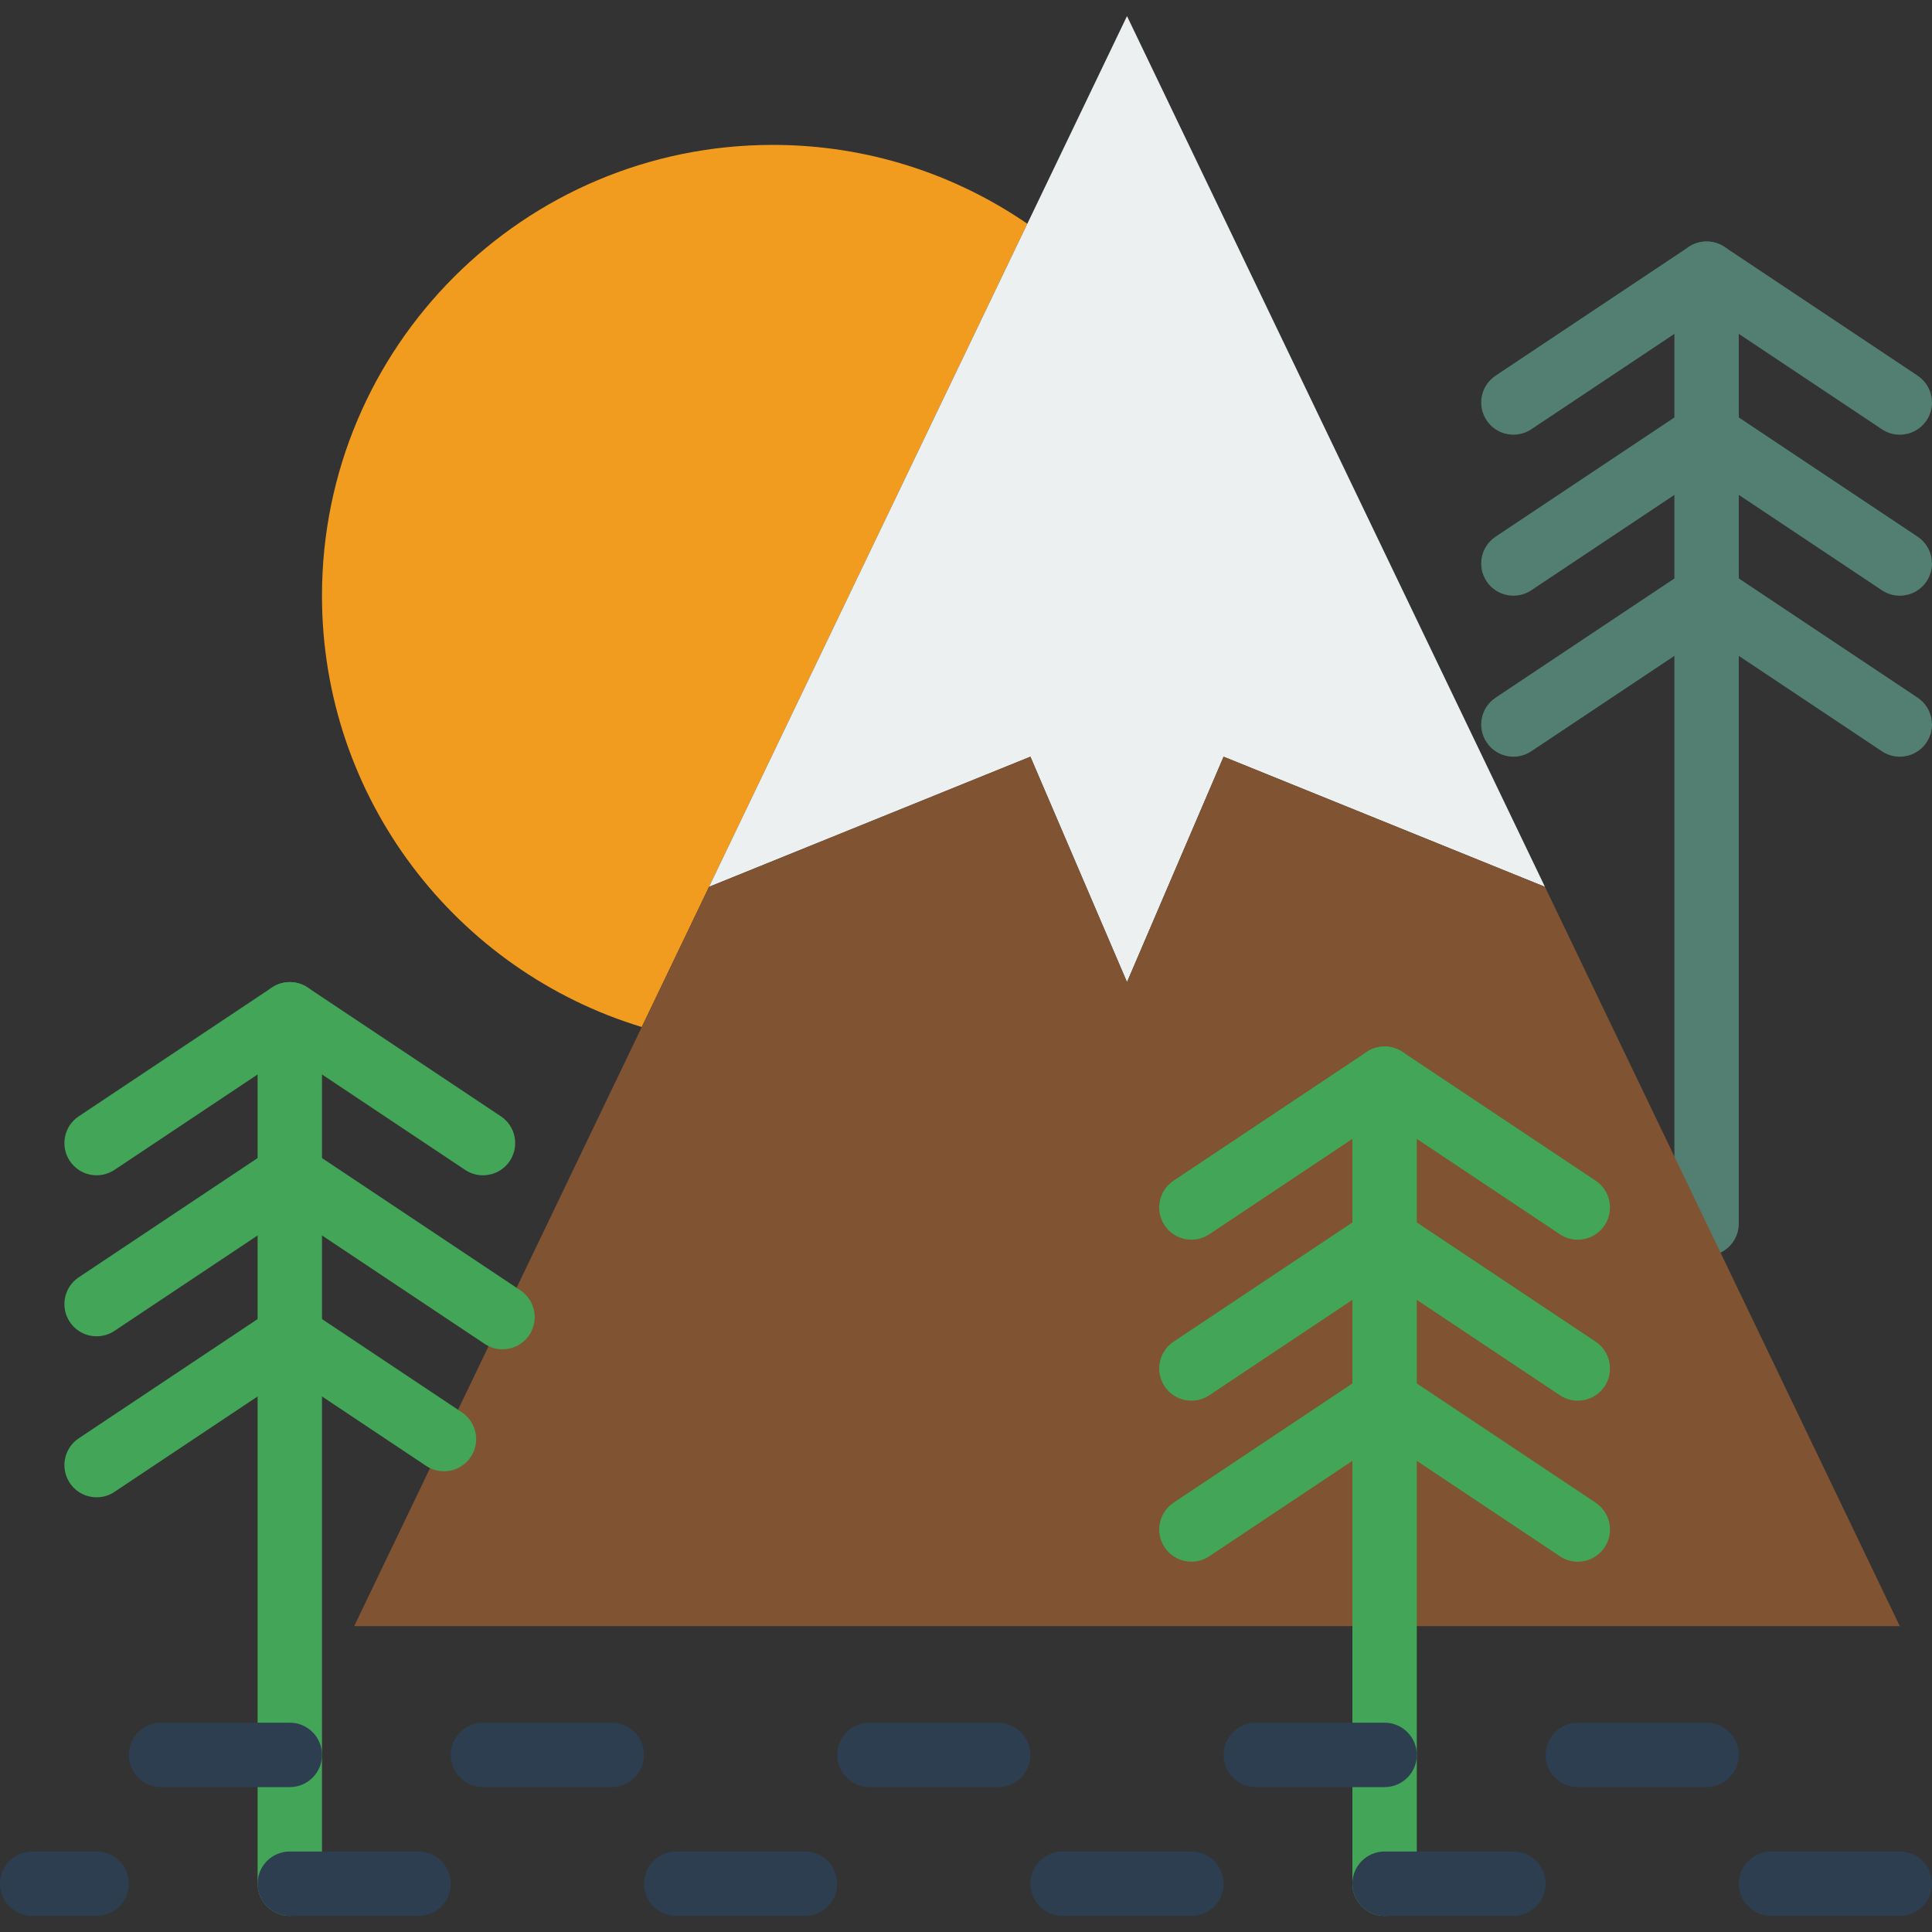
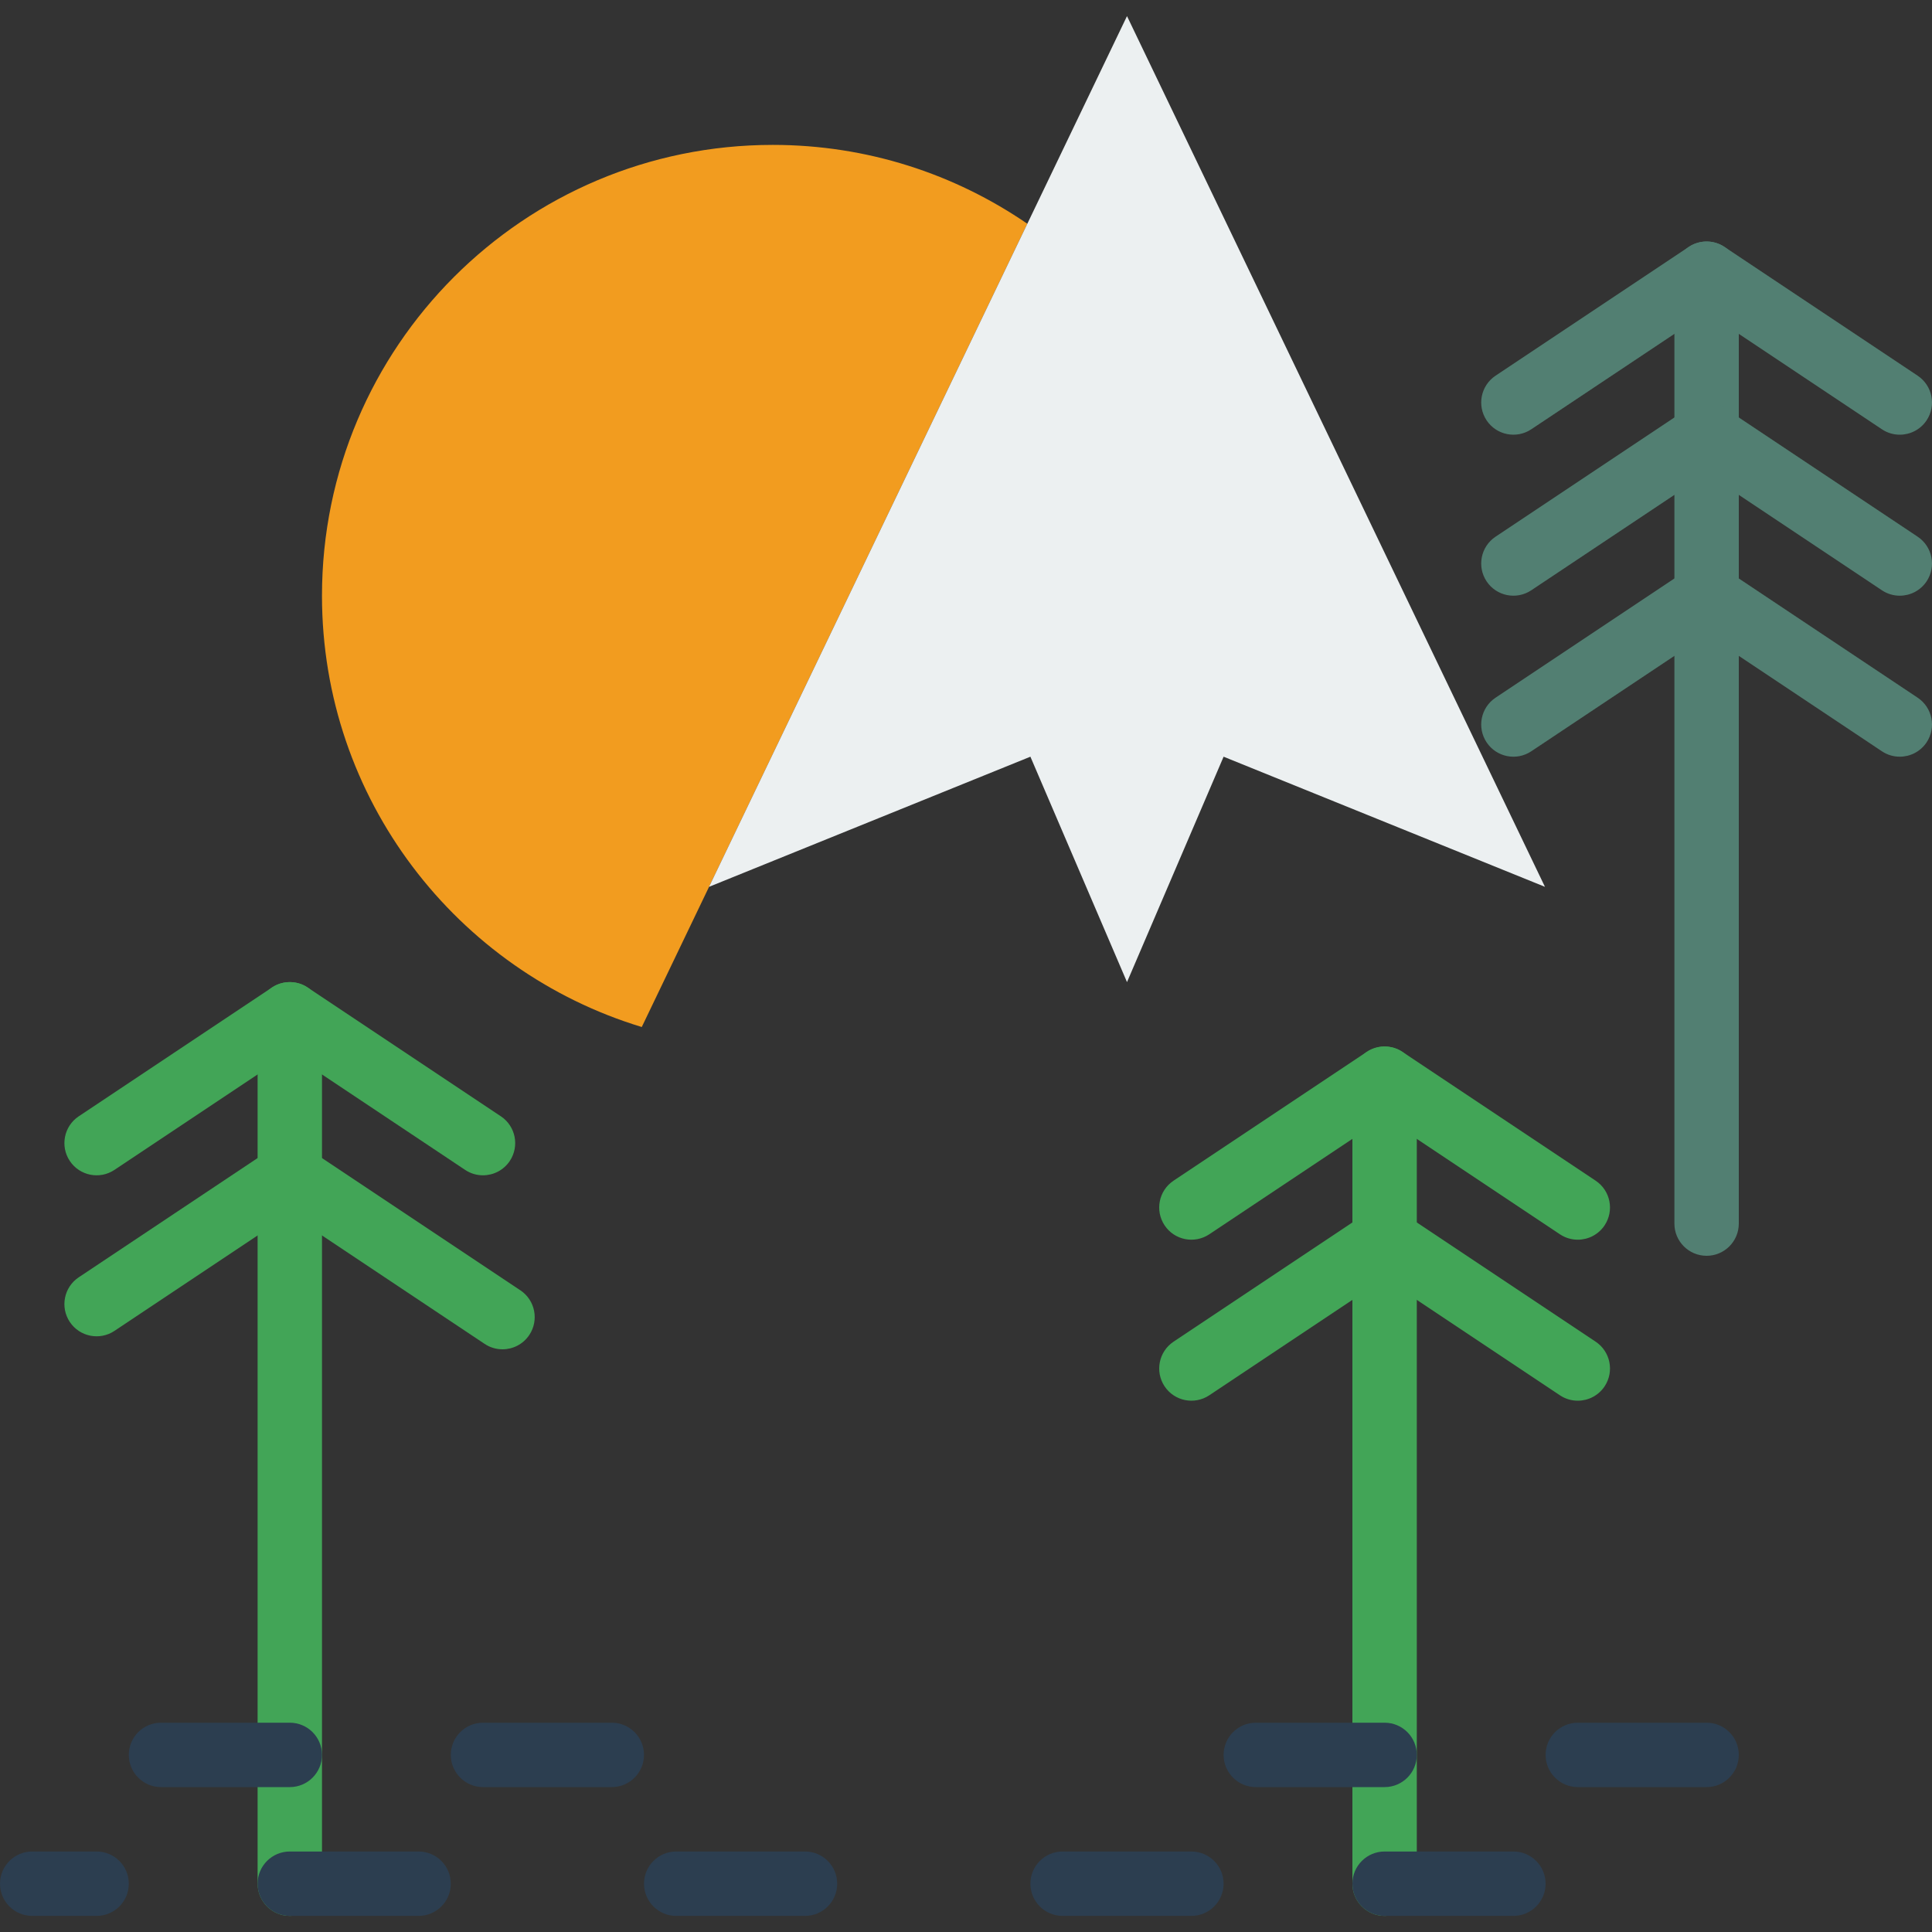
<svg xmlns="http://www.w3.org/2000/svg" version="1.1" id="Layer_1" x="0px" y="0px" viewBox="0 0 512 512" style="enable-background:new 0 0 512 512;" xml:space="preserve">
  <rect x="0" y="0" width="512" height="512" fill="#333333" stroke="none" />
  <g>
    <g>
      <path style="fill:#527F72;" d="M452.267,332.8c-4.71,0-8.533-3.823-8.533-8.533V72.533c0-4.71,3.823-8.533,8.533-8.533    s8.533,3.823,8.533,8.533v251.733C460.8,328.977,456.977,332.8,452.267,332.8" />
      <path style="fill:#527F72;" d="M503.458,115.2c-1.621,0-3.268-0.461-4.727-1.434L452.267,82.79l-46.464,30.976    c-3.925,2.611-9.225,1.553-11.836-2.364c-2.611-3.925-1.553-9.225,2.364-11.836l51.2-34.133c2.867-1.911,6.605-1.911,9.472,0    l51.2,34.133c3.917,2.611,4.975,7.91,2.364,11.836C508.919,113.869,506.214,115.2,503.458,115.2" />
      <path style="fill:#527F72;" d="M503.458,157.867c-1.621,0-3.268-0.461-4.727-1.434l-46.464-30.976l-46.464,30.976    c-3.925,2.611-9.225,1.553-11.836-2.364c-2.611-3.925-1.553-9.225,2.364-11.836l51.2-34.133c2.867-1.911,6.605-1.911,9.472,0    l51.2,34.133c3.917,2.611,4.975,7.91,2.364,11.836C508.919,156.535,506.214,157.867,503.458,157.867" />
      <path style="fill:#527F72;" d="M503.458,200.533c-1.621,0-3.268-0.461-4.727-1.434l-46.464-30.976L405.803,199.1    c-3.925,2.62-9.225,1.553-11.836-2.364c-2.611-3.925-1.553-9.225,2.364-11.836l51.2-34.133c2.867-1.911,6.605-1.911,9.472,0    l51.2,34.133c3.917,2.611,4.975,7.91,2.364,11.836C508.919,199.202,506.214,200.533,503.458,200.533" />
    </g>
    <path style="fill:#F29C1F;" d="M170.074,272.168L272.252,59.296c-19.2-13.167-42.411-20.898-67.456-20.898   c-65.98,0-119.467,53.487-119.467,119.467C85.329,211.761,121.041,257.286,170.074,272.168" />
    <polygon style="fill:#ECF0F1;" points="273.067,200.533 298.667,260.267 324.267,200.533 409.429,235.017 298.667,4.267    187.904,235.017  " />
-     <polygon style="fill:#805333;" points="409.428,235.02 324.266,200.537 298.666,260.27 273.066,200.537 187.903,235.02    93.866,430.937 503.466,430.937  " />
    <g>
      <path style="fill:#42A557;" d="M366.933,507.733c-4.71,0-8.533-3.823-8.533-8.533V285.867c0-4.71,3.823-8.533,8.533-8.533    s8.533,3.823,8.533,8.533V499.2C375.467,503.91,371.644,507.733,366.933,507.733" />
      <path style="fill:#42A557;" d="M418.125,328.533c-1.621,0-3.268-0.461-4.727-1.434l-46.464-30.976L320.469,327.1    c-3.934,2.611-9.225,1.553-11.836-2.364c-2.611-3.925-1.553-9.225,2.364-11.836l51.2-34.133c2.867-1.911,6.605-1.911,9.472,0    l51.2,34.133c3.917,2.611,4.975,7.91,2.364,11.836C423.586,327.202,420.881,328.533,418.125,328.533" />
      <path style="fill:#42A557;" d="M418.125,371.2c-1.621,0-3.268-0.461-4.727-1.434l-46.464-30.976l-46.464,30.976    c-3.934,2.611-9.225,1.553-11.836-2.364c-2.611-3.925-1.553-9.225,2.364-11.836l51.2-34.133c2.867-1.911,6.605-1.911,9.472,0    l51.2,34.133c3.917,2.611,4.975,7.91,2.364,11.836C423.586,369.869,420.881,371.2,418.125,371.2" />
-       <path style="fill:#42A557;" d="M418.125,413.867c-1.621,0-3.268-0.461-4.727-1.434l-46.464-30.976l-46.464,30.976    c-3.934,2.62-9.225,1.545-11.836-2.364c-2.611-3.925-1.553-9.225,2.364-11.836l51.2-34.133c2.867-1.911,6.605-1.911,9.472,0    l51.2,34.133c3.917,2.611,4.975,7.91,2.364,11.836C423.586,412.535,420.881,413.867,418.125,413.867" />
      <path style="fill:#42A557;" d="M76.8,507.733c-4.71,0-8.533-3.823-8.533-8.533V268.8c0-4.71,3.823-8.533,8.533-8.533    s8.533,3.823,8.533,8.533v230.4C85.333,503.91,81.51,507.733,76.8,507.733" />
      <path style="fill:#42A557;" d="M127.991,311.467c-1.621,0-3.268-0.461-4.727-1.434L76.8,279.057l-46.464,30.976    c-3.934,2.62-9.225,1.553-11.836-2.364c-2.611-3.925-1.553-9.225,2.364-11.836l51.2-34.133c2.867-1.911,6.605-1.911,9.472,0    l51.2,34.133c3.917,2.611,4.975,7.91,2.364,11.836C133.453,310.135,130.748,311.467,127.991,311.467" />
      <path style="fill:#42A557;" d="M133.163,357.579c-1.621,0-3.268-0.461-4.727-1.434L76.8,321.722l-46.464,30.976    c-3.934,2.62-9.225,1.553-11.836-2.364c-2.611-3.925-1.553-9.225,2.364-11.836l51.2-34.133c2.867-1.903,6.605-1.903,9.472,0    l56.371,37.581c3.917,2.611,4.975,7.91,2.364,11.836C138.624,356.248,135.919,357.579,133.163,357.579" />
-       <path style="fill:#42A557;" d="M25.609,396.8c-2.756,0-5.461-1.331-7.108-3.797c-2.611-3.925-1.553-9.225,2.364-11.836    l51.2-34.133c2.867-1.911,6.605-1.911,9.472,0l40.858,27.238c3.917,2.611,4.975,7.91,2.364,11.836    c-2.62,3.917-7.91,4.975-11.836,2.364L76.8,364.39l-46.464,30.976C28.877,396.339,27.23,396.8,25.609,396.8" />
    </g>
    <g>
      <path style="fill:#2C3E50;" d="M315.733,507.733H281.6c-4.71,0-8.533-3.823-8.533-8.533c0-4.71,3.823-8.533,8.533-8.533h34.133    c4.71,0,8.533,3.823,8.533,8.533C324.267,503.91,320.444,507.733,315.733,507.733" />
      <path style="fill:#2C3E50;" d="M366.933,473.6H332.8c-4.71,0-8.533-3.823-8.533-8.533s3.823-8.533,8.533-8.533h34.133    c4.71,0,8.533,3.823,8.533,8.533S371.644,473.6,366.933,473.6" />
      <path style="fill:#2C3E50;" d="M401.067,507.733h-34.133c-4.71,0-8.533-3.823-8.533-8.533c0-4.71,3.823-8.533,8.533-8.533h34.133    c4.71,0,8.533,3.823,8.533,8.533C409.6,503.91,405.777,507.733,401.067,507.733" />
      <path style="fill:#2C3E50;" d="M452.267,473.6h-34.133c-4.71,0-8.533-3.823-8.533-8.533s3.823-8.533,8.533-8.533h34.133    c4.71,0,8.533,3.823,8.533,8.533S456.977,473.6,452.267,473.6" />
-       <path style="fill:#2C3E50;" d="M503.467,507.733h-34.133c-4.71,0-8.533-3.823-8.533-8.533c0-4.71,3.823-8.533,8.533-8.533h34.133    c4.71,0,8.533,3.823,8.533,8.533C512,503.91,508.177,507.733,503.467,507.733" />
-       <path style="fill:#2C3E50;" d="M264.533,473.6H230.4c-4.71,0-8.533-3.823-8.533-8.533s3.823-8.533,8.533-8.533h34.133    c4.71,0,8.533,3.823,8.533,8.533S269.244,473.6,264.533,473.6" />
      <path style="fill:#2C3E50;" d="M213.333,507.733H179.2c-4.71,0-8.533-3.823-8.533-8.533c0-4.71,3.823-8.533,8.533-8.533h34.133    c4.71,0,8.533,3.823,8.533,8.533C221.867,503.91,218.044,507.733,213.333,507.733" />
      <path style="fill:#2C3E50;" d="M162.133,473.6H128c-4.71,0-8.533-3.823-8.533-8.533s3.823-8.533,8.533-8.533h34.133    c4.71,0,8.533,3.823,8.533,8.533S166.844,473.6,162.133,473.6" />
      <path style="fill:#2C3E50;" d="M110.933,507.733H76.8c-4.71,0-8.533-3.823-8.533-8.533c0-4.71,3.823-8.533,8.533-8.533h34.133    c4.71,0,8.533,3.823,8.533,8.533C119.467,503.91,115.644,507.733,110.933,507.733" />
      <path style="fill:#2C3E50;" d="M76.8,473.6H42.667c-4.71,0-8.533-3.823-8.533-8.533s3.823-8.533,8.533-8.533H76.8    c4.71,0,8.533,3.823,8.533,8.533S81.51,473.6,76.8,473.6" />
      <path style="fill:#2C3E50;" d="M25.6,507.733H8.533C3.823,507.733,0,503.91,0,499.2c0-4.71,3.823-8.533,8.533-8.533H25.6    c4.71,0,8.533,3.823,8.533,8.533C34.133,503.91,30.31,507.733,25.6,507.733" />
    </g>
  </g>
  <g>
</g>
  <g>
</g>
  <g>
</g>
  <g>
</g>
  <g>
</g>
  <g>
</g>
  <g>
</g>
  <g>
</g>
  <g>
</g>
  <g>
</g>
  <g>
</g>
  <g>
</g>
  <g>
</g>
  <g>
</g>
  <g>
</g>
</svg>